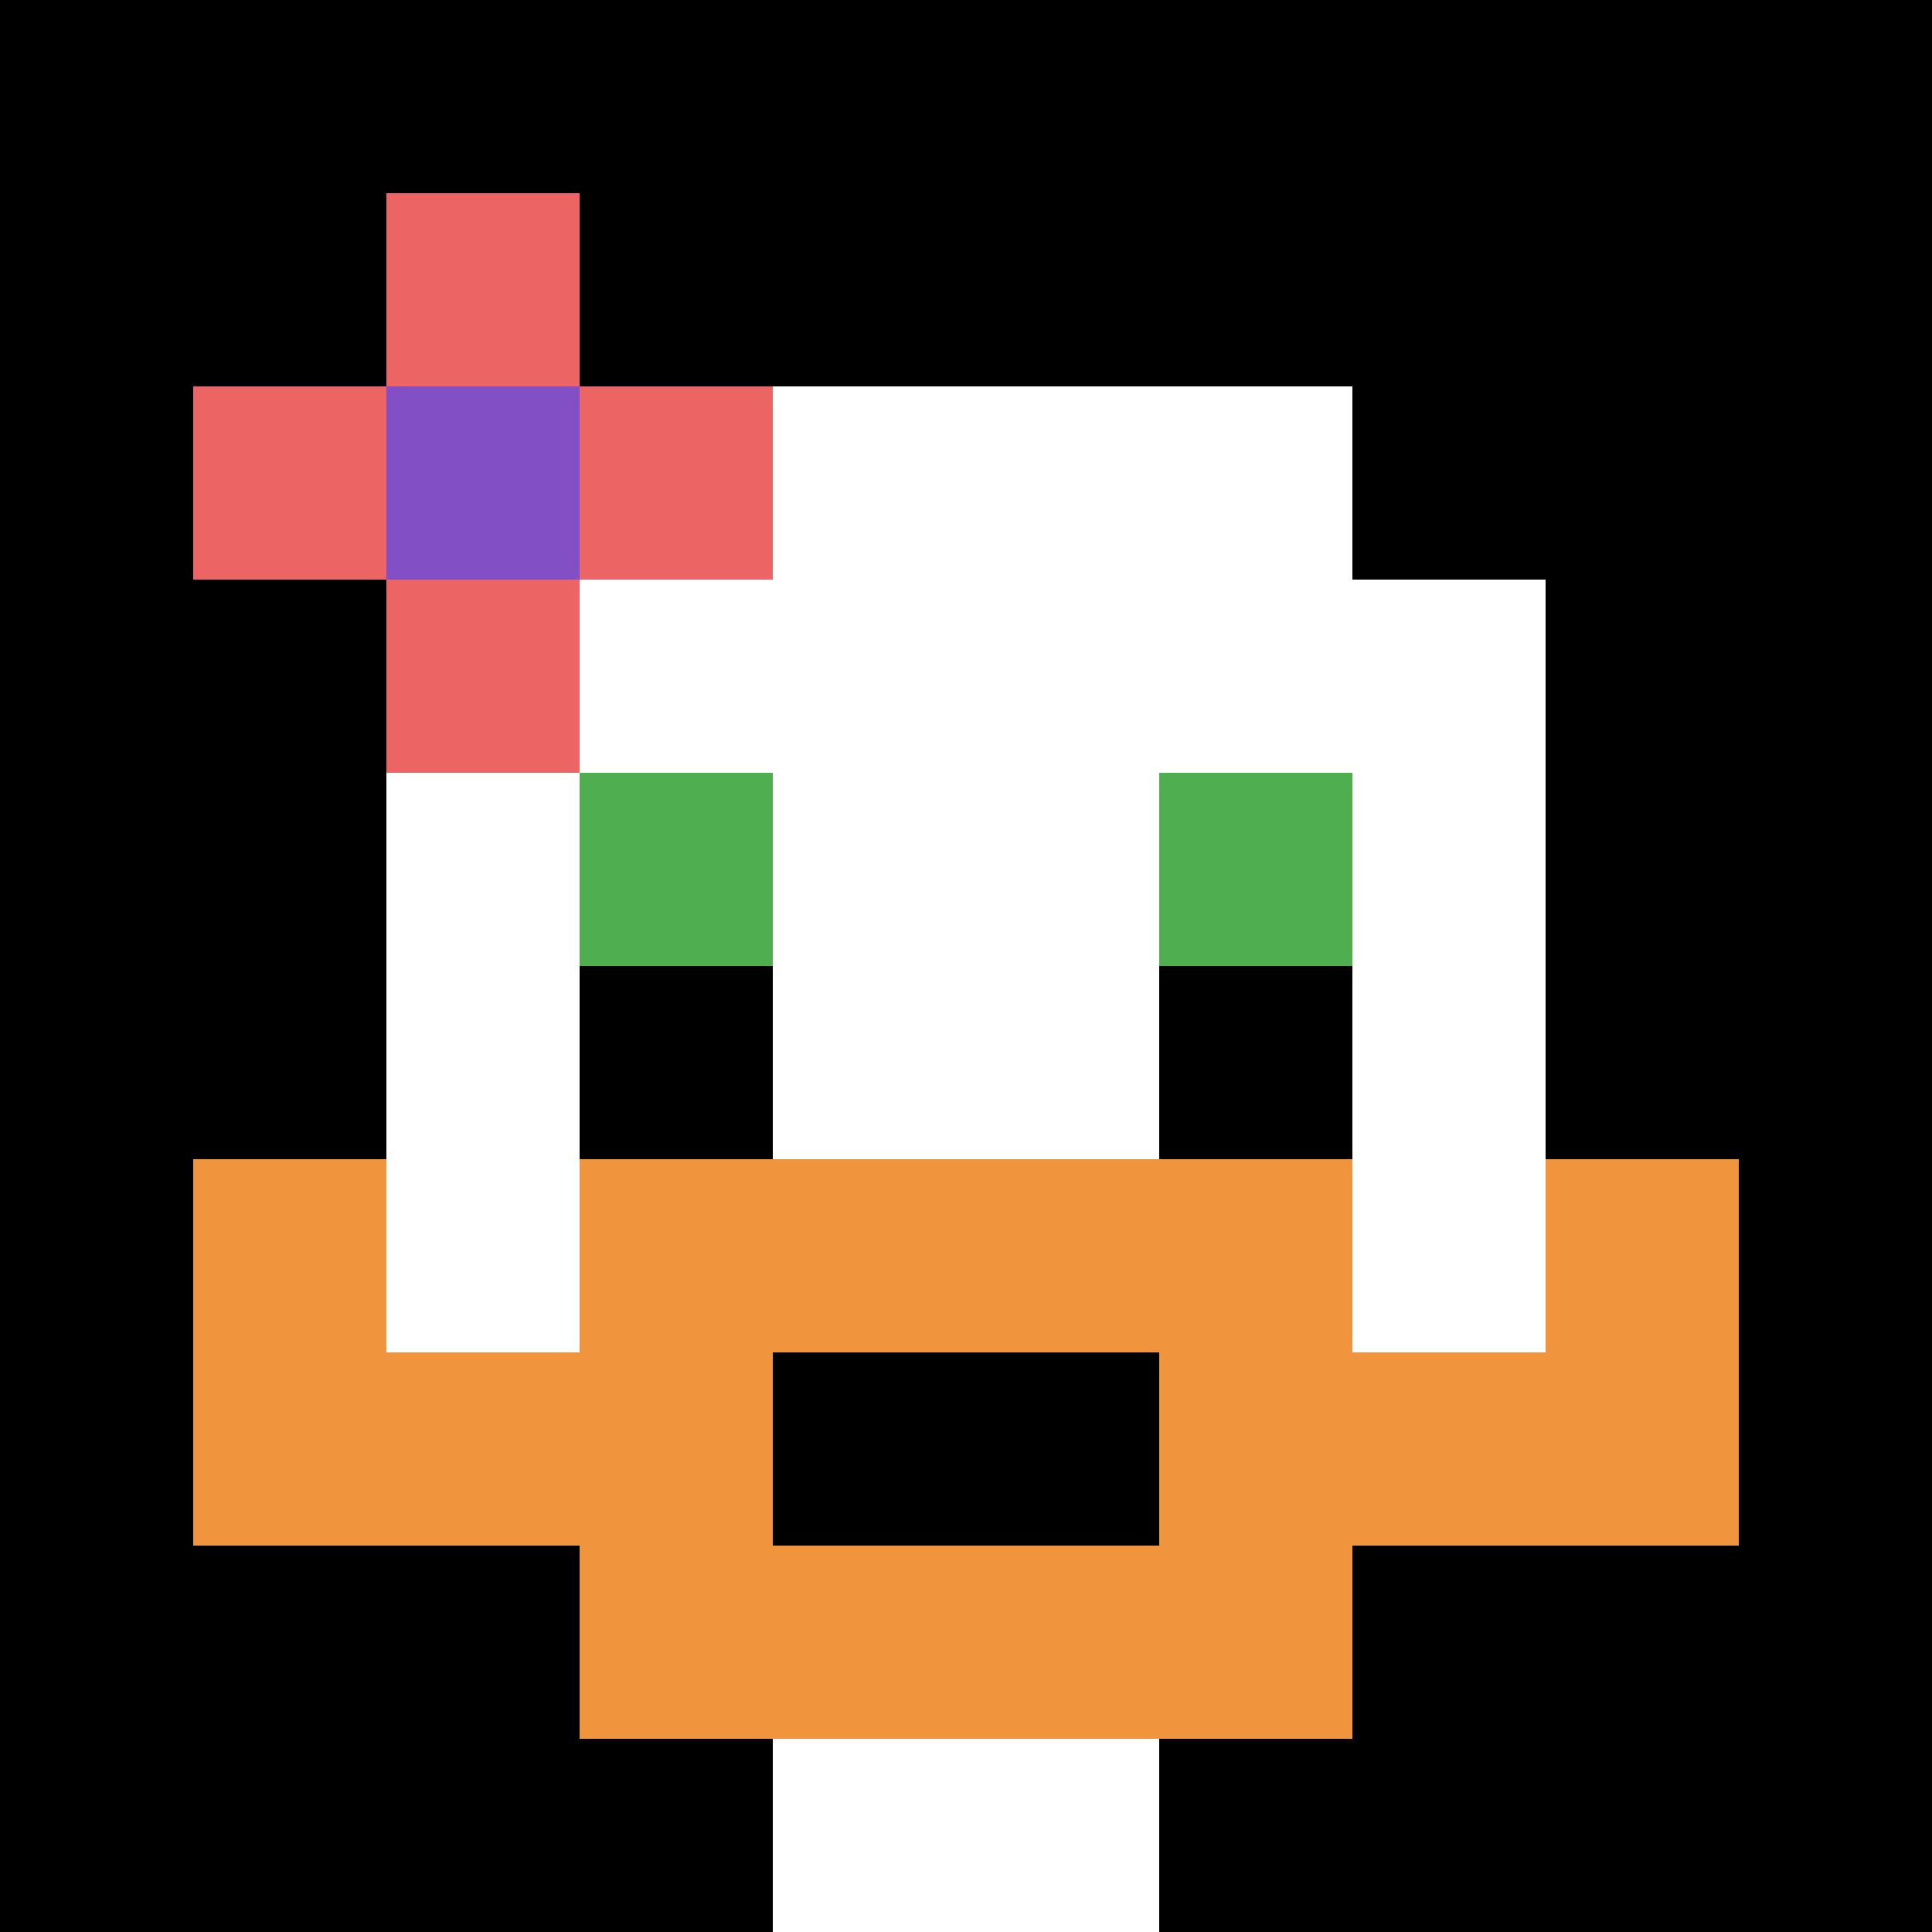
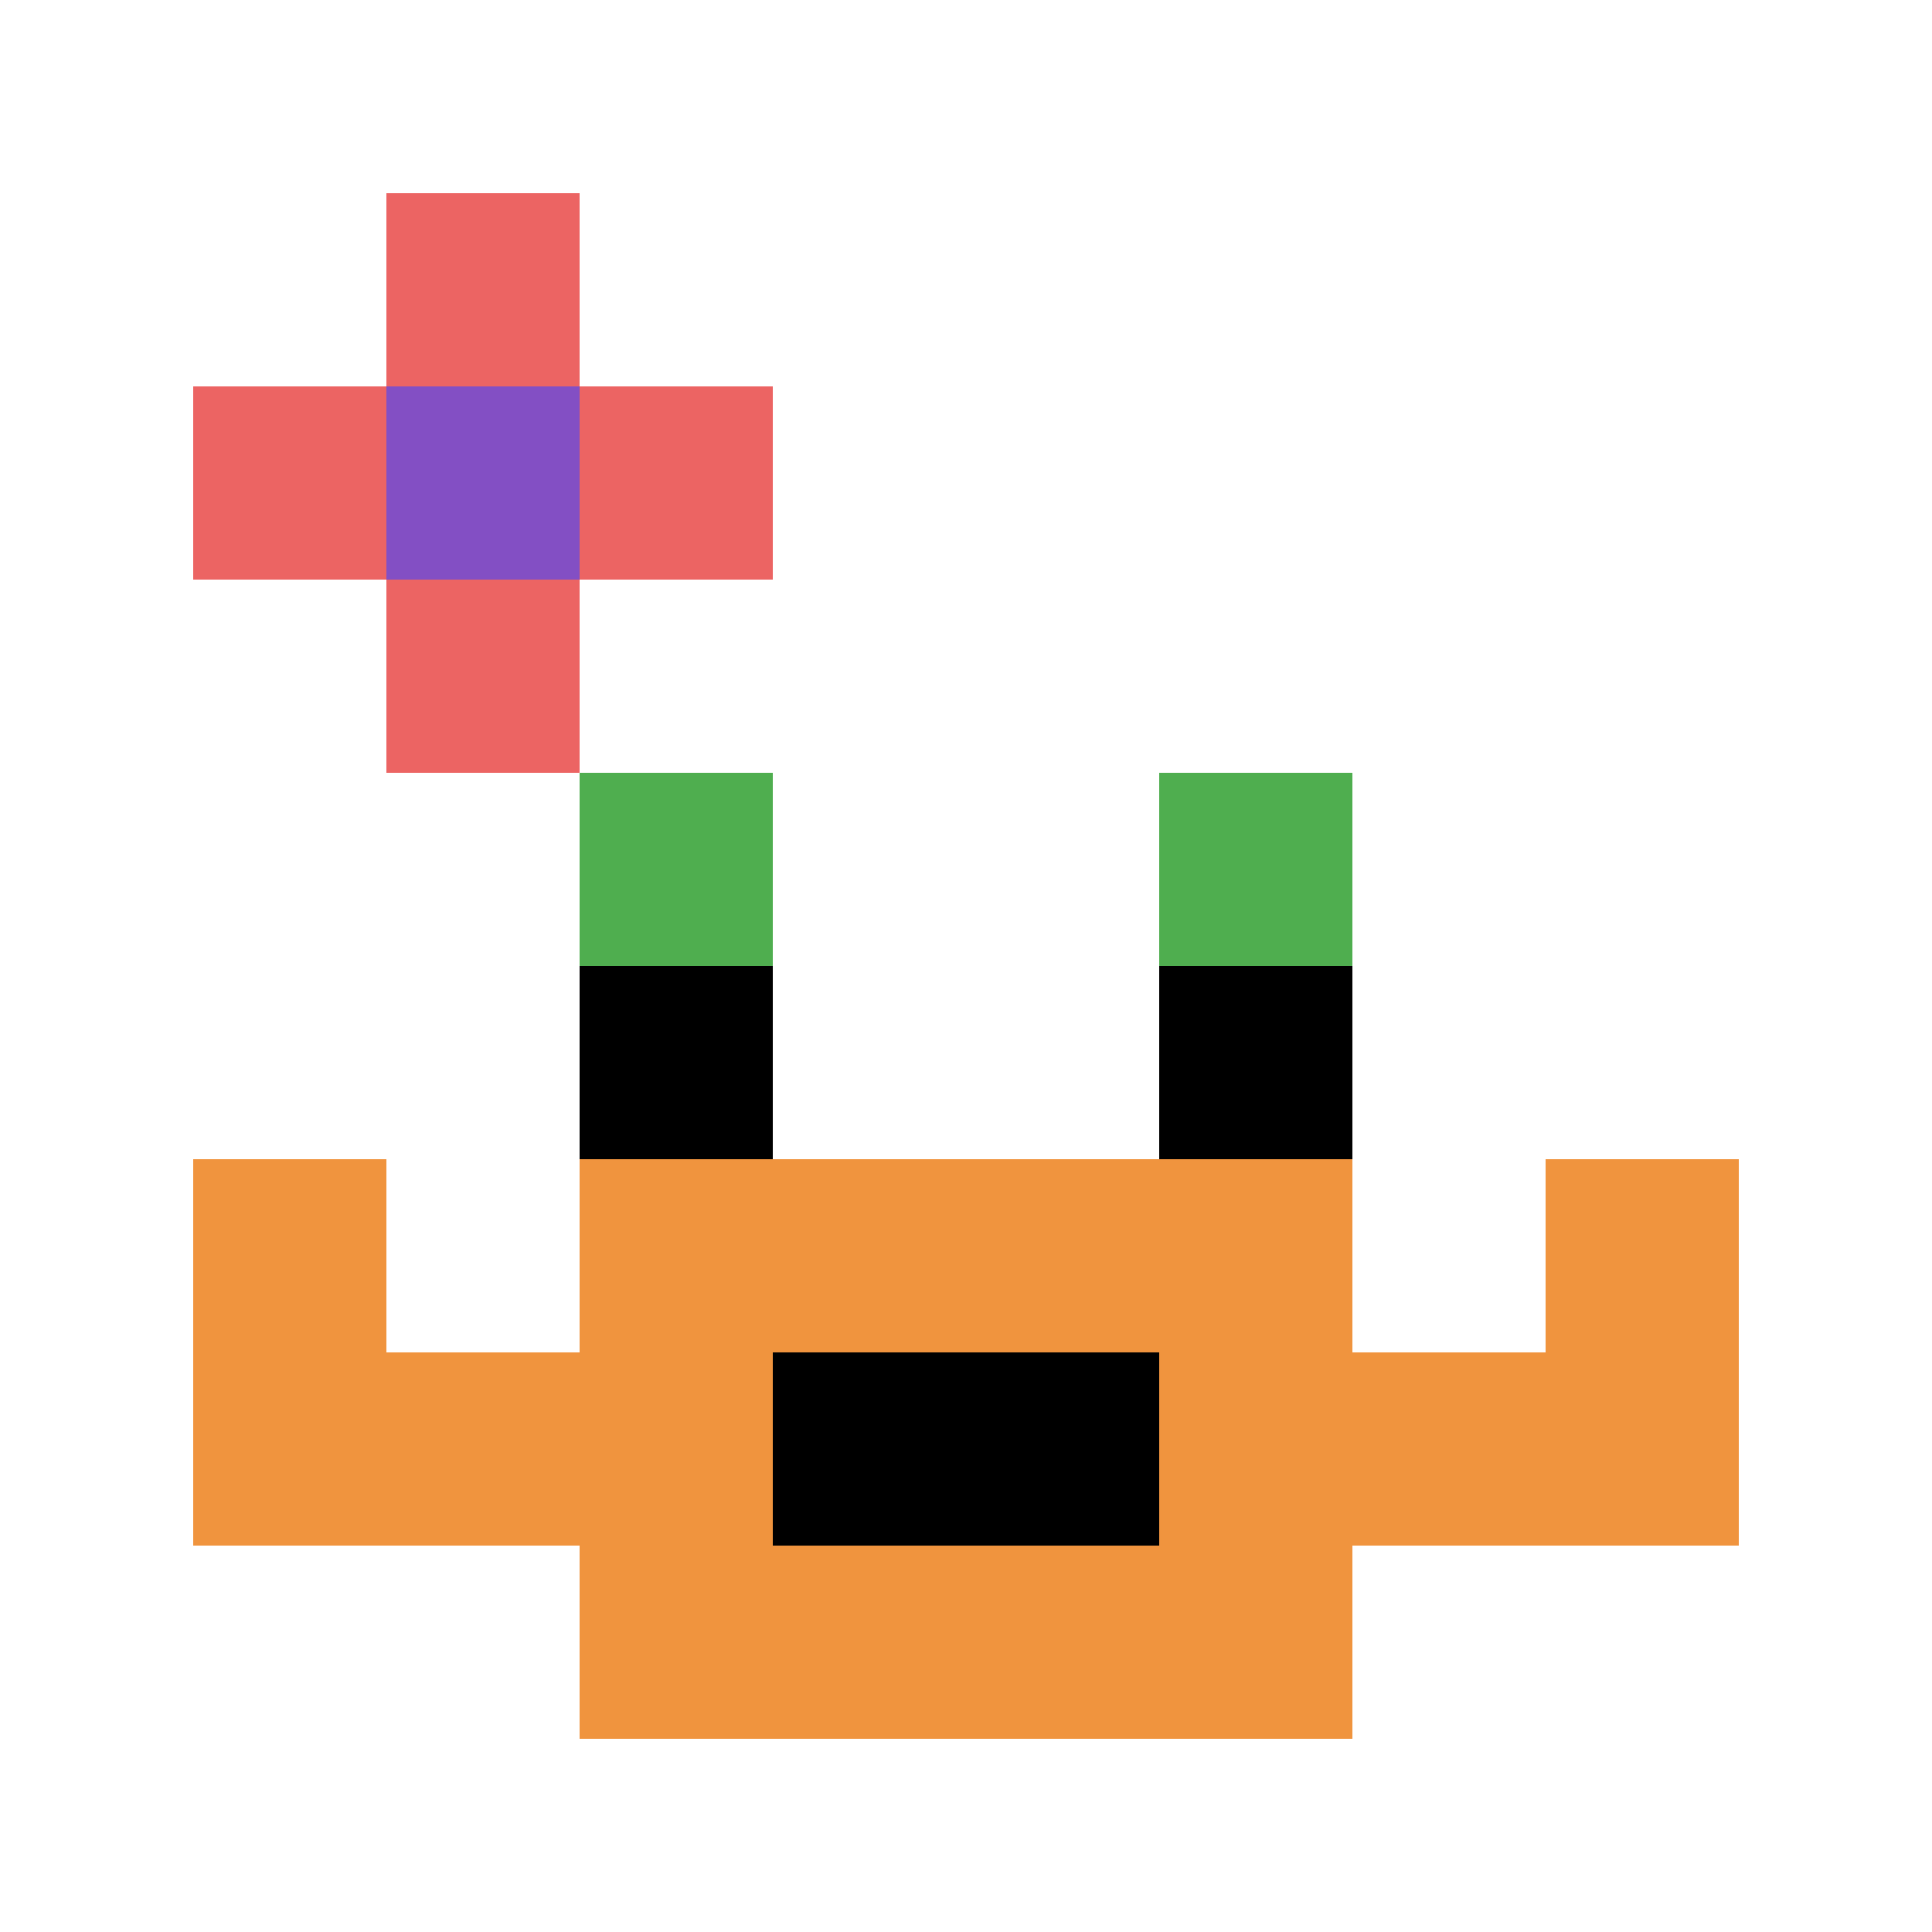
<svg xmlns="http://www.w3.org/2000/svg" version="1.1" width="619" height="619">
  <title>'goose-pfp-323155' by Dmitri Cherniak</title>
  <desc>seed=323155
backgroundColor=#ffffff
padding=100
innerPadding=0
timeout=1001
dimension=1
border=false
Save=function(){return n.handleSave()}
frame=52

Rendered at Sun Sep 15 2024 22:24:00 GMT+0800 (中国标准时间)
Generated in &lt;1ms
</desc>
  <defs />
-   <rect width="100%" height="100%" fill="#ffffff" />
  <g>
    <g id="0-0">
-       <rect x="0" y="0" height="619" width="619" fill="#000000" />
      <g>
        <rect id="0-0-3-2-4-7" x="185.7" y="123.8" width="247.6" height="433.3" fill="#ffffff" />
        <rect id="0-0-2-3-6-5" x="123.8" y="185.7" width="371.4" height="309.5" fill="#ffffff" />
        <rect id="0-0-4-8-2-2" x="247.6" y="495.2" width="123.8" height="123.8" fill="#ffffff" />
        <rect id="0-0-1-7-8-1" x="61.9" y="433.3" width="495.2" height="61.9" fill="#F0943E" />
        <rect id="0-0-3-6-4-3" x="185.7" y="371.4" width="247.6" height="185.7" fill="#F0943E" />
        <rect id="0-0-4-7-2-1" x="247.6" y="433.3" width="123.8" height="61.9" fill="#000000" />
        <rect id="0-0-1-6-1-2" x="61.9" y="371.4" width="61.9" height="123.8" fill="#F0943E" />
        <rect id="0-0-8-6-1-2" x="495.2" y="371.4" width="61.9" height="123.8" fill="#F0943E" />
        <rect id="0-0-3-4-1-1" x="185.7" y="247.6" width="61.9" height="61.9" fill="#4FAE4F" />
        <rect id="0-0-6-4-1-1" x="371.4" y="247.6" width="61.9" height="61.9" fill="#4FAE4F" />
        <rect id="0-0-3-5-1-1" x="185.7" y="309.5" width="61.9" height="61.9" fill="#000000" />
        <rect id="0-0-6-5-1-1" x="371.4" y="309.5" width="61.9" height="61.9" fill="#000000" />
        <rect id="0-0-1-2-3-1" x="61.9" y="123.8" width="185.7" height="61.9" fill="#EC6463" />
        <rect id="0-0-2-1-1-3" x="123.8" y="61.9" width="61.9" height="185.7" fill="#EC6463" />
        <rect id="0-0-2-2-1-1" x="123.8" y="123.8" width="61.9" height="61.9" fill="#834FC4" />
      </g>
      <rect x="0" y="0" stroke="white" stroke-width="0" height="619" width="619" fill="none" />
    </g>
  </g>
</svg>